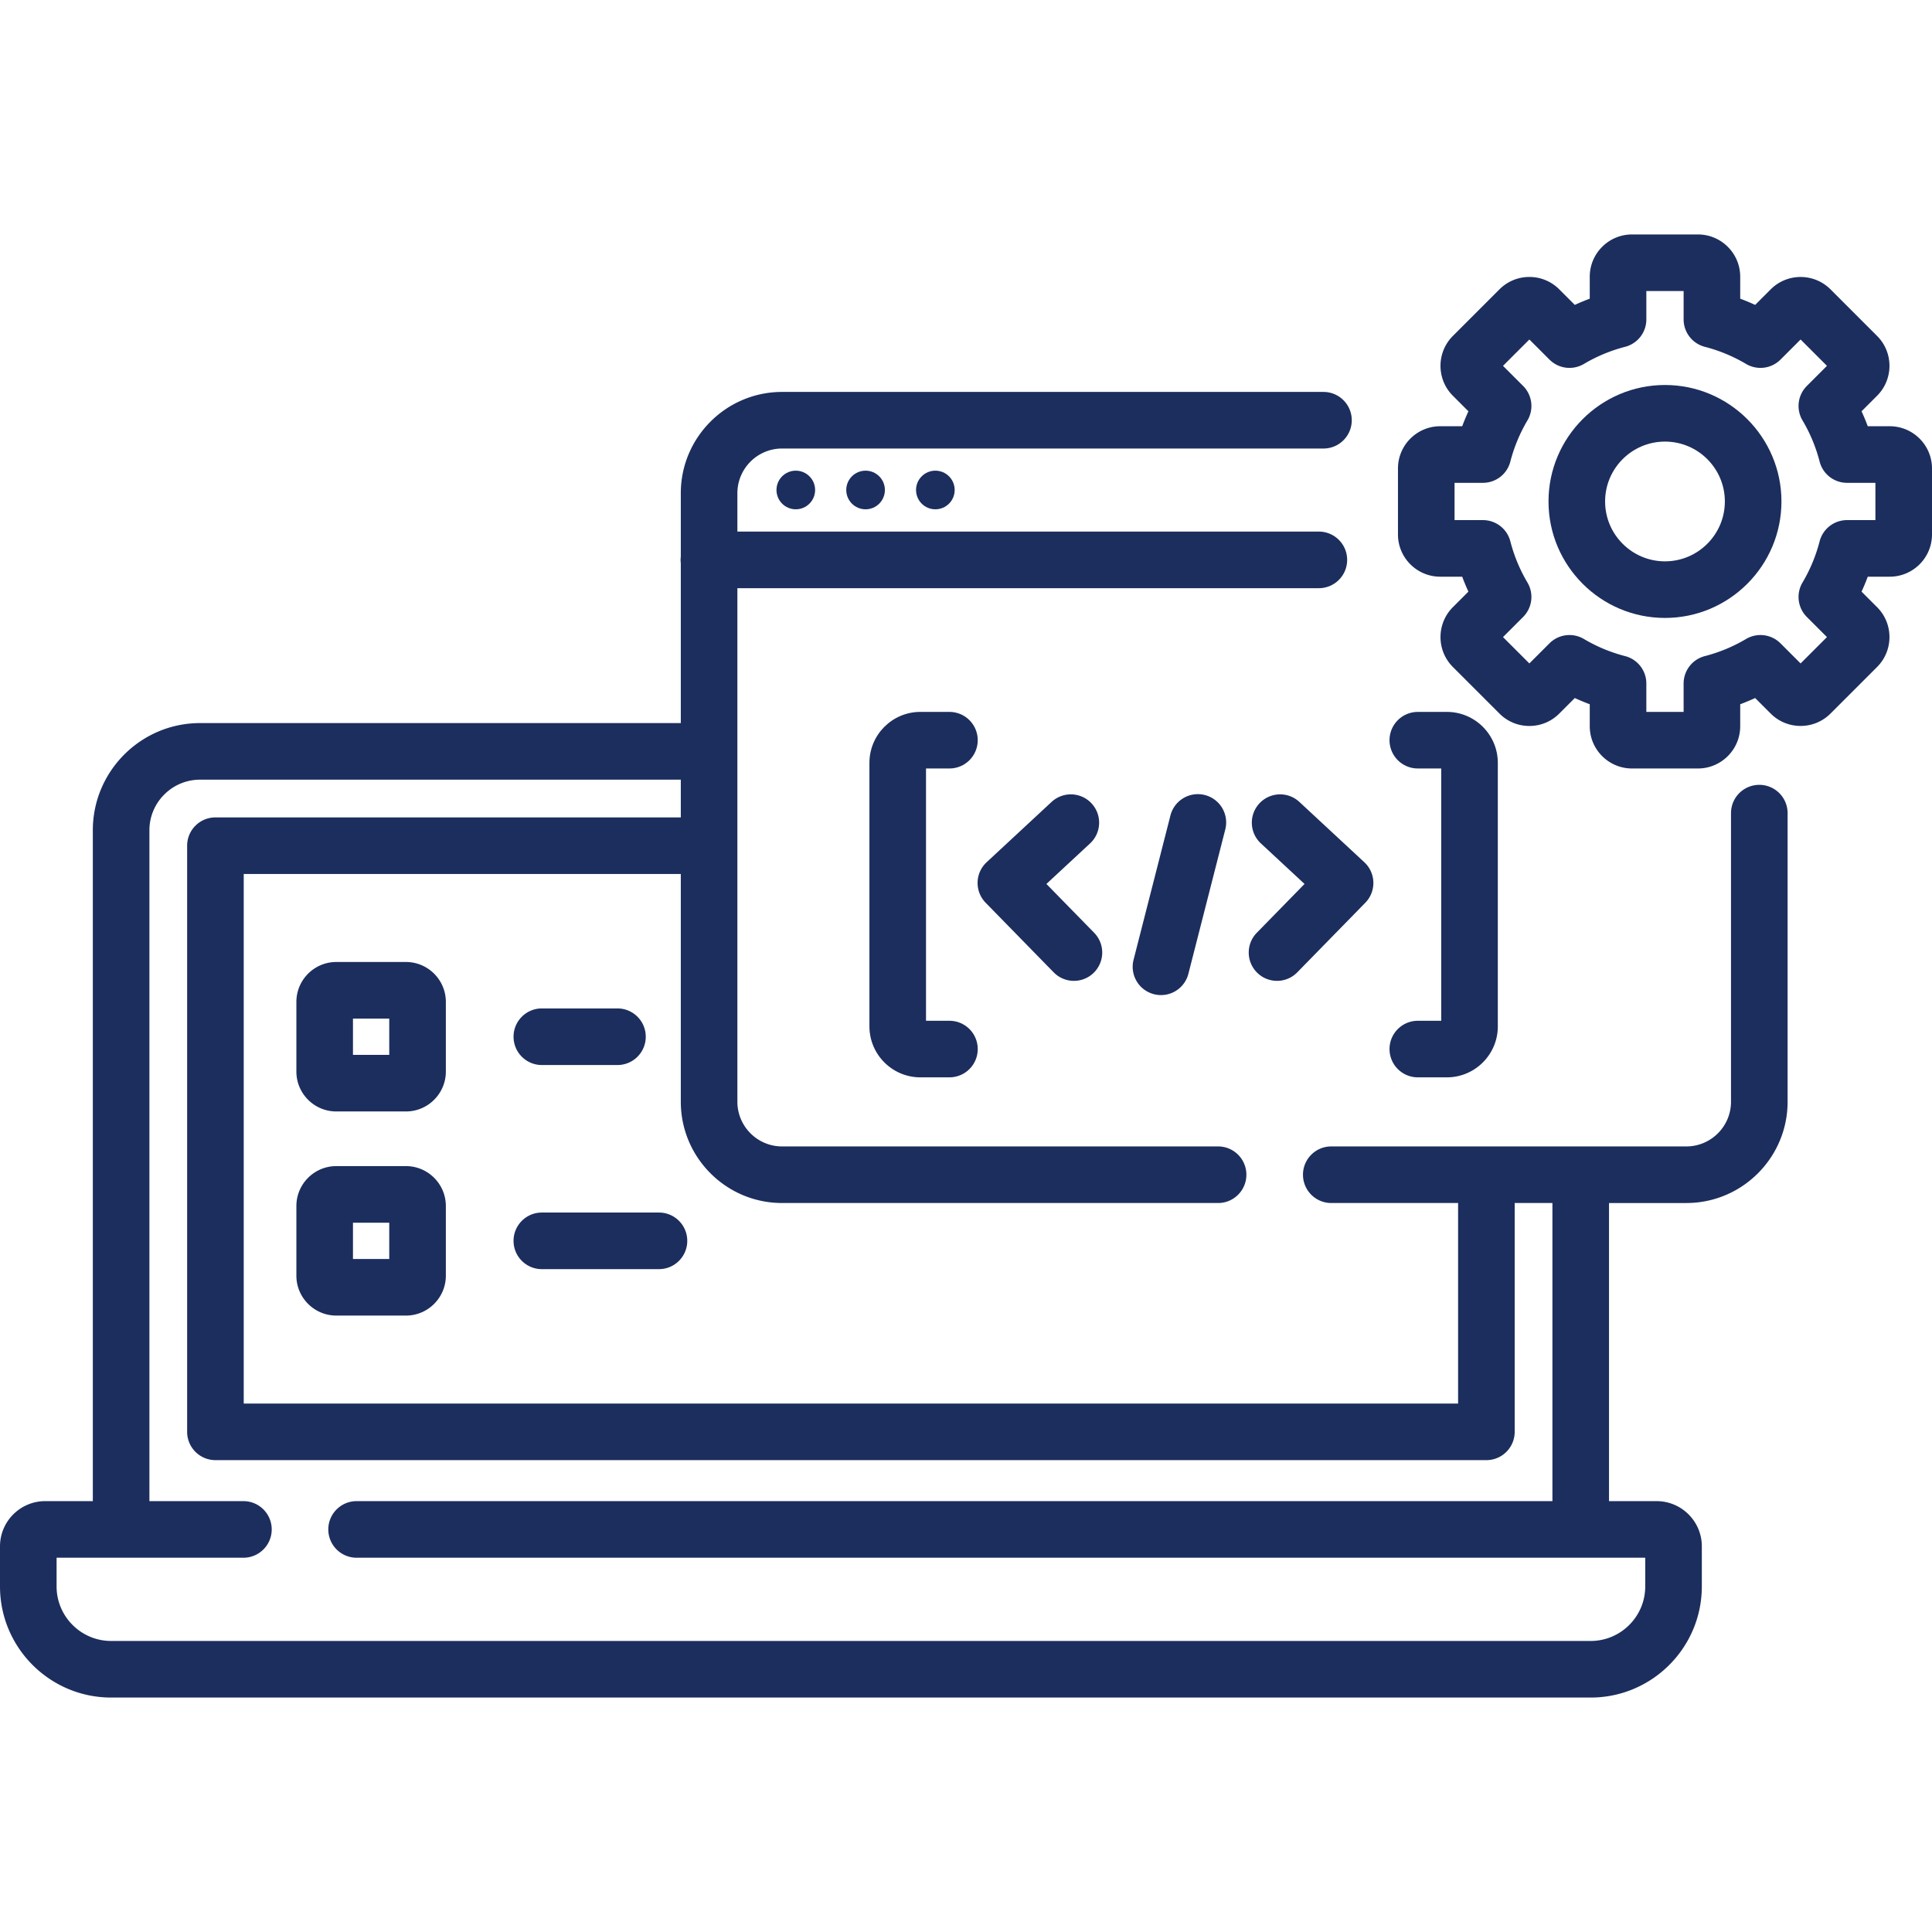
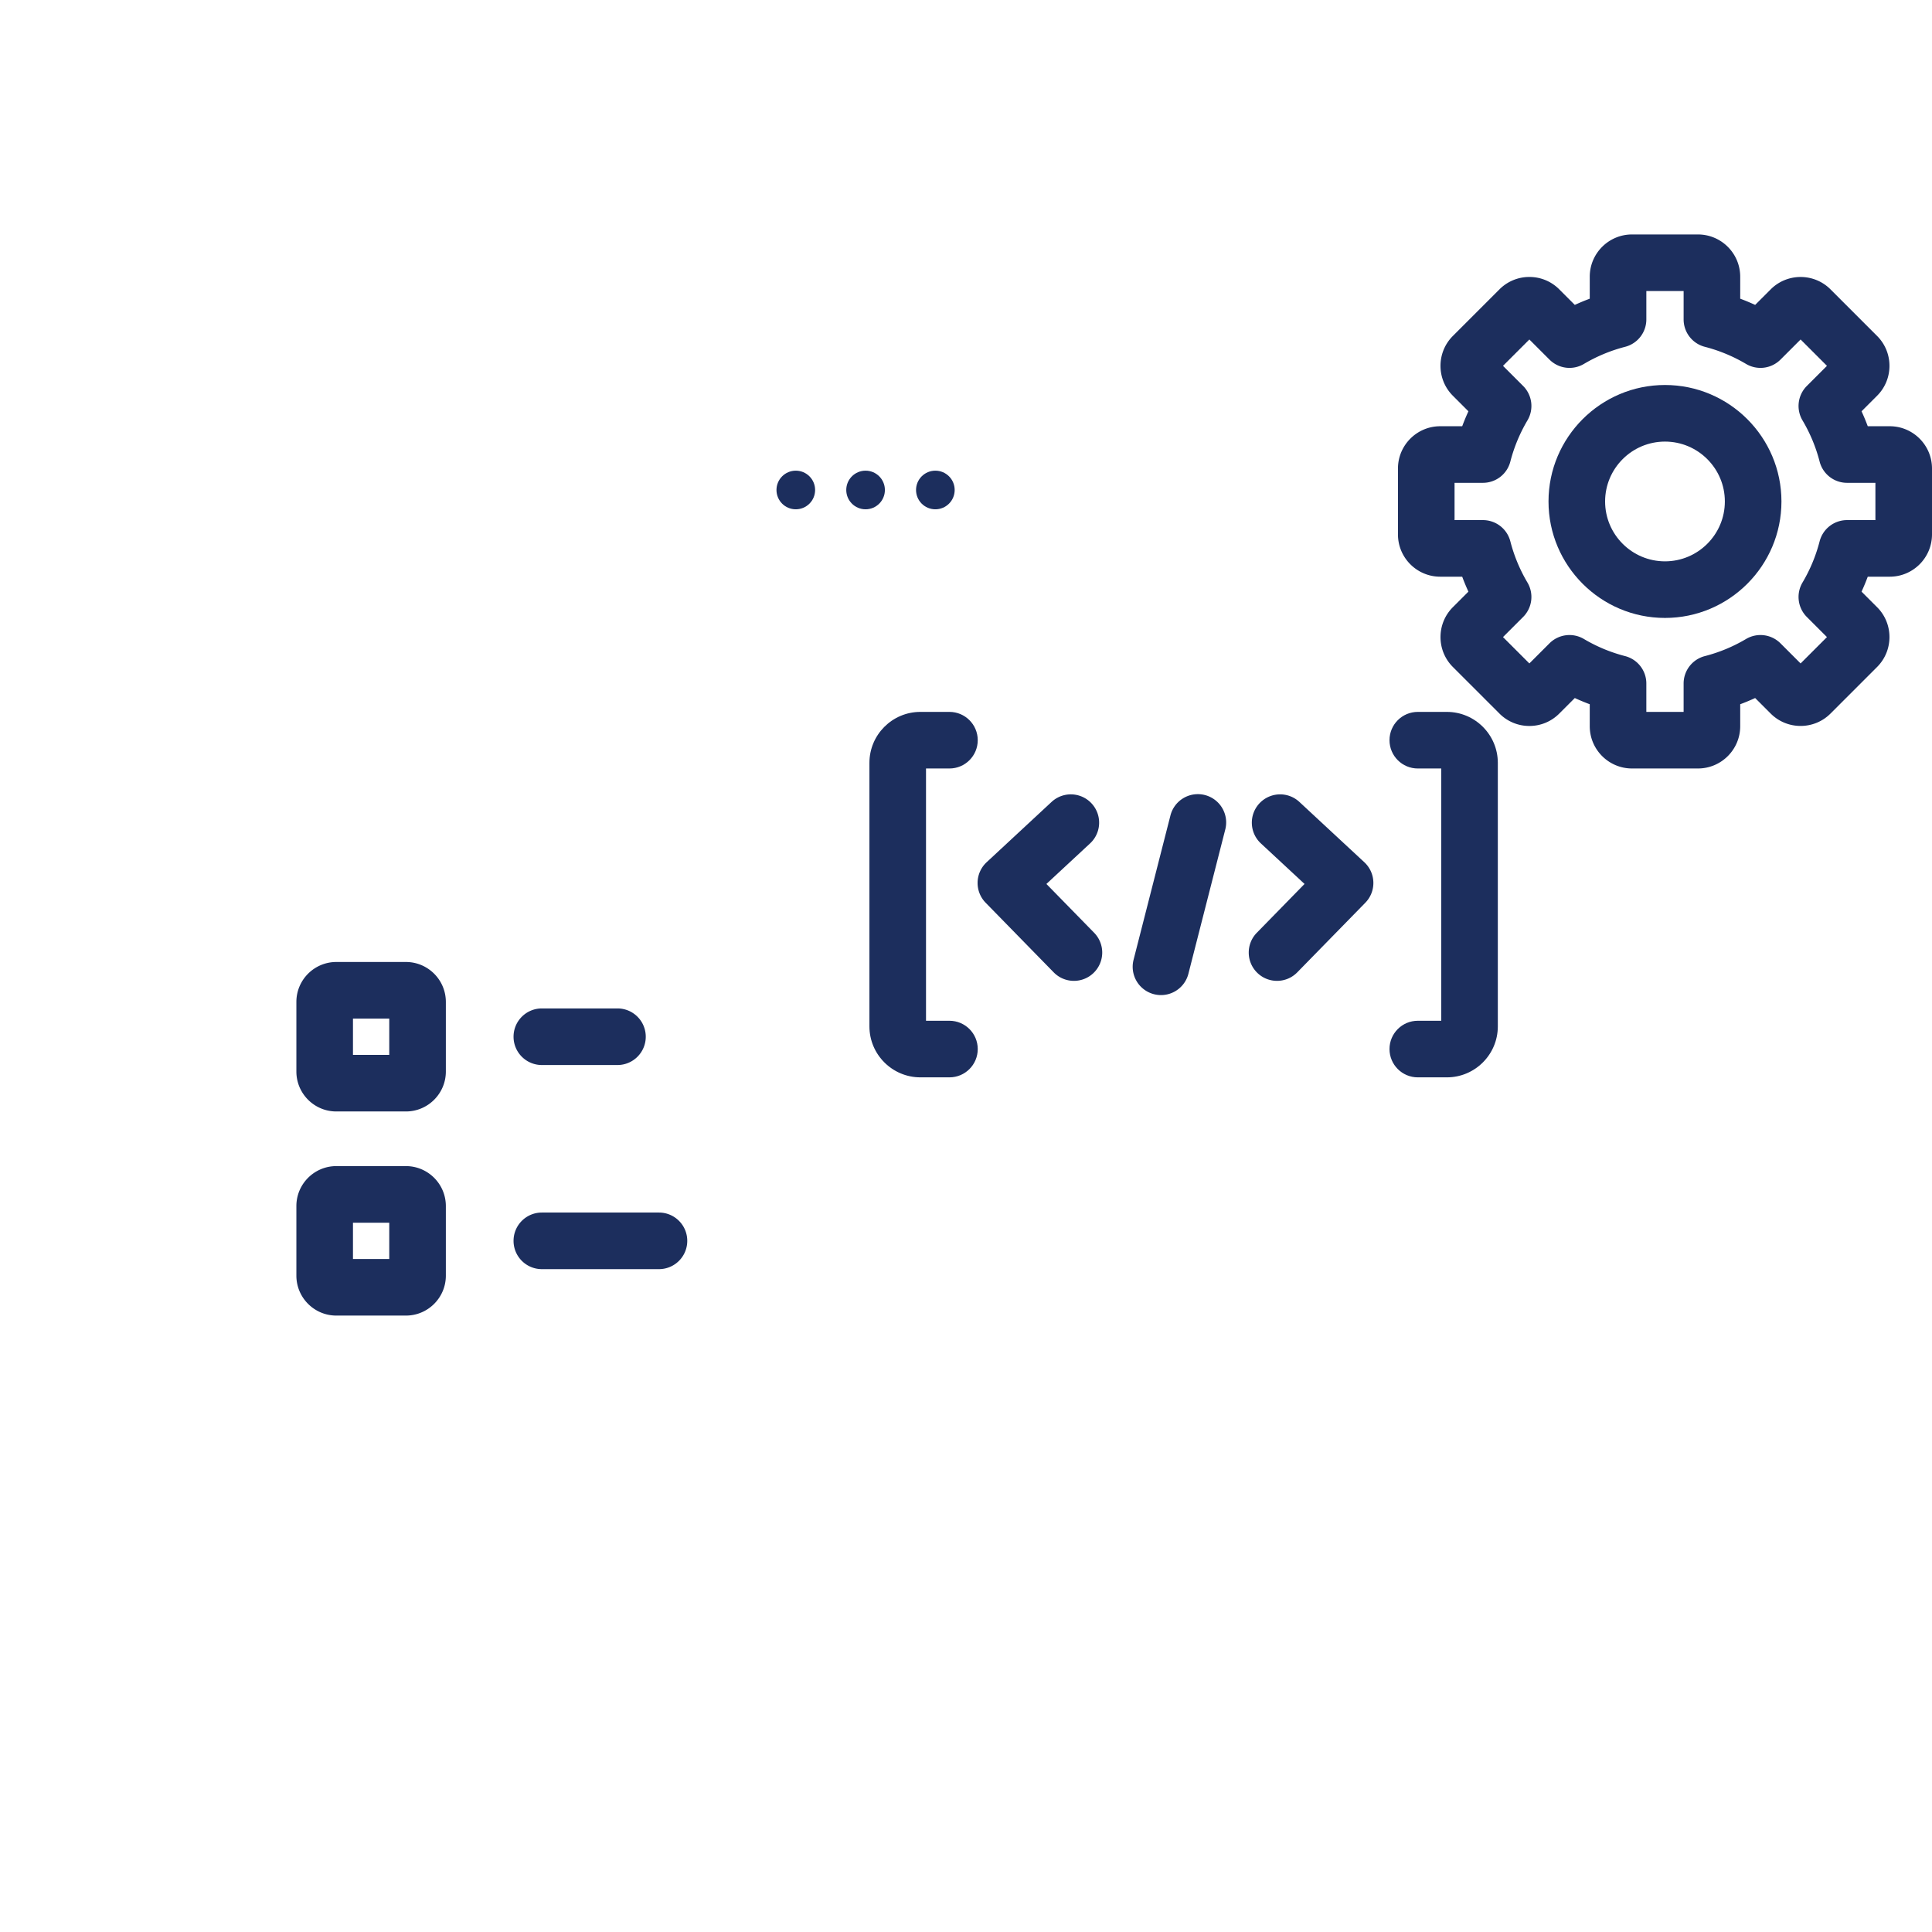
<svg xmlns="http://www.w3.org/2000/svg" version="1.1" width="512" height="512" x="0" y="0" viewBox="0 0 512.095 512.095" style="enable-background:new 0 0 512 512" xml:space="preserve" class="">
  <g>
-     <path d="M466.319 208.029a7.5 7.5 0 0 0-7.5 7.5v76.5c0 6.529-5.312 11.842-11.842 11.842h-27.975l-.019-.001-.019.001h-24.961l-.019-.001-.019.001h-41.097c-4.142 0-7.5 3.357-7.5 7.5s3.358 7.5 7.5 7.5h33.616v53.15H64.603V231.66h115.85v60.369c0 14.801 12.041 26.842 26.841 26.842h115.572c4.142 0 7.5-3.357 7.5-7.5s-3.358-7.5-7.5-7.5H207.294c-6.529 0-11.841-5.313-11.841-11.842V155.903h154.122c4.142 0 7.5-3.357 7.5-7.5s-3.358-7.5-7.5-7.5H195.453v-10.175c0-6.529 5.312-11.842 11.841-11.842h143.503c4.142 0 7.5-3.357 7.5-7.5s-3.358-7.5-7.5-7.5H207.294c-14.8 0-26.841 12.041-26.841 26.842v16.803c-.033.286-.055.576-.055.872s.021.585.055.872v42.385H53.026c-15.673 0-28.423 12.75-28.423 28.421V397.89H11.984C5.376 397.89 0 403.266 0 409.873v10.623c0 16.242 13.214 29.456 29.457 29.456H421.63c16.242 0 29.456-13.214 29.456-29.456v-10.623c0-6.607-5.376-11.983-11.984-11.983h-12.619v-79.019h20.495c14.801 0 26.842-12.041 26.842-26.842v-76.5a7.502 7.502 0 0 0-7.501-7.5zM411.482 397.89H94.521c-4.142 0-7.5 3.357-7.5 7.5s3.358 7.5 7.5 7.5h341.564v7.606c0 7.971-6.485 14.456-14.456 14.456H29.457c-7.971 0-14.457-6.485-14.457-14.456v-7.606h49.521c4.142 0 7.5-3.357 7.5-7.5s-3.358-7.5-7.5-7.5H39.603V220.081c0-7.4 6.021-13.421 13.423-13.421h127.427v10H57.103a7.5 7.5 0 0 0-7.5 7.5v155.361a7.5 7.5 0 0 0 7.5 7.5h336.88a7.5 7.5 0 0 0 7.5-7.5v-60.65h10v79.019z" fill="#1c2e5d" opacity="1" data-original="#000000" />
    <circle cx="210.933" cy="129.875" r="5.12" fill="#1c2e5d" opacity="1" data-original="#000000" />
    <circle cx="229.429" cy="129.875" r="5.12" fill="#1c2e5d" opacity="1" data-original="#000000" />
    <circle cx="247.925" cy="129.875" r="5.12" fill="#1c2e5d" opacity="1" data-original="#000000" />
    <path d="M500.894 112.978h-5.827a57.089 57.089 0 0 0-1.646-3.961l4.125-4.124c4.368-4.368 4.368-11.474 0-15.842l-12.36-12.359c-4.366-4.366-11.472-4.367-15.84 0l-4.125 4.125a56.603 56.603 0 0 0-3.961-1.646v-5.827c0-6.176-5.024-11.2-11.201-11.2H432.58c-6.176 0-11.201 5.024-11.201 11.2v5.827a57.089 57.089 0 0 0-3.961 1.646l-4.124-4.124a11.125 11.125 0 0 0-7.921-3.281 11.13 11.13 0 0 0-7.92 3.28l-12.36 12.359c-4.368 4.368-4.368 11.474 0 15.842l4.125 4.124a57.089 57.089 0 0 0-1.646 3.961h-5.827c-6.176 0-11.201 5.024-11.201 11.201v17.479c0 6.176 5.024 11.2 11.201 11.2h5.827a56.886 56.886 0 0 0 1.646 3.961l-4.125 4.124c-4.366 4.366-4.367 11.472 0 15.842l12.36 12.359a11.13 11.13 0 0 0 7.92 3.28c2.993 0 5.806-1.165 7.92-3.28l4.125-4.125c1.301.6 2.623 1.148 3.961 1.646v5.827c0 6.177 5.024 11.201 11.201 11.201h17.479c6.176 0 11.201-5.024 11.201-11.201v-5.827a57.089 57.089 0 0 0 3.961-1.646l4.125 4.125c4.366 4.365 11.473 4.365 15.84 0l12.362-12.361c4.365-4.368 4.364-11.474-.002-15.84l-4.125-4.124a56.886 56.886 0 0 0 1.646-3.961h5.827c6.176 0 11.201-5.024 11.201-11.2v-17.479c0-6.177-5.025-11.201-11.201-11.201zm-3.799 24.88h-7.524a7.5 7.5 0 0 0-7.264 5.633 41.97 41.97 0 0 1-4.539 10.921 7.5 7.5 0 0 0 1.152 9.121l5.332 5.331-6.987 6.987-5.332-5.332a7.497 7.497 0 0 0-9.12-1.152 42.025 42.025 0 0 1-10.922 4.539 7.5 7.5 0 0 0-5.632 7.264v7.524h-9.881v-7.524a7.5 7.5 0 0 0-5.632-7.264 42.04 42.04 0 0 1-10.922-4.539 7.5 7.5 0 0 0-9.12 1.152l-5.332 5.331-6.987-6.986 5.332-5.331a7.501 7.501 0 0 0 1.153-9.121 42.03 42.03 0 0 1-4.539-10.922 7.501 7.501 0 0 0-7.264-5.632h-7.524v-9.881h7.524a7.5 7.5 0 0 0 7.264-5.632 42.014 42.014 0 0 1 4.54-10.923 7.501 7.501 0 0 0-1.153-9.12l-5.332-5.331 6.987-6.986 5.332 5.331a7.498 7.498 0 0 0 9.12 1.152 42.04 42.04 0 0 1 10.922-4.539 7.5 7.5 0 0 0 5.632-7.264v-7.523h9.881v7.523a7.5 7.5 0 0 0 5.632 7.264 42.025 42.025 0 0 1 10.922 4.539 7.5 7.5 0 0 0 9.12-1.152l5.332-5.332 6.987 6.987-5.332 5.331a7.501 7.501 0 0 0-1.153 9.121 41.998 41.998 0 0 1 4.539 10.921 7.5 7.5 0 0 0 7.264 5.633h7.524z" fill="#1c2e5d" opacity="1" data-original="#000000" />
-     <path d="M441.319 102.047c-17.022 0-30.871 13.849-30.871 30.871s13.849 30.871 30.871 30.871 30.871-13.849 30.871-30.871-13.849-30.871-30.871-30.871zm0 46.742c-8.751 0-15.871-7.12-15.871-15.871s7.12-15.871 15.871-15.871 15.871 7.12 15.871 15.871-7.12 15.871-15.871 15.871zM251.661 203.694c4.142 0 7.5-3.357 7.5-7.5s-3.358-7.5-7.5-7.5h-7.707c-7.447 0-13.505 6.059-13.505 13.505v69.857c0 7.447 6.059 13.506 13.505 13.506h7.707c4.142 0 7.5-3.357 7.5-7.5s-3.358-7.5-7.5-7.5h-6.212v-66.868zM375.8 270.563c-4.142 0-7.5 3.357-7.5 7.5s3.358 7.5 7.5 7.5h7.707c7.447 0 13.505-6.059 13.505-13.506V202.2c0-7.446-6.059-13.505-13.505-13.505H375.8c-4.142 0-7.5 3.357-7.5 7.5s3.358 7.5 7.5 7.5h6.212v66.868z" fill="#1c2e5d" opacity="1" data-original="#000000" />
+     <path d="M441.319 102.047c-17.022 0-30.871 13.849-30.871 30.871s13.849 30.871 30.871 30.871 30.871-13.849 30.871-30.871-13.849-30.871-30.871-30.871zm0 46.742c-8.751 0-15.871-7.12-15.871-15.871s7.12-15.871 15.871-15.871 15.871 7.12 15.871 15.871-7.12 15.871-15.871 15.871M251.661 203.694c4.142 0 7.5-3.357 7.5-7.5s-3.358-7.5-7.5-7.5h-7.707c-7.447 0-13.505 6.059-13.505 13.505v69.857c0 7.447 6.059 13.506 13.505 13.506h7.707c4.142 0 7.5-3.357 7.5-7.5s-3.358-7.5-7.5-7.5h-6.212v-66.868zM375.8 270.563c-4.142 0-7.5 3.357-7.5 7.5s3.358 7.5 7.5 7.5h7.707c7.447 0 13.505-6.059 13.505-13.506V202.2c0-7.446-6.059-13.505-13.505-13.505H375.8c-4.142 0-7.5 3.357-7.5 7.5s3.358 7.5 7.5 7.5h6.212v66.868z" fill="#1c2e5d" opacity="1" data-original="#000000" />
    <path d="M279.291 257.729a7.479 7.479 0 0 0 5.363 2.257 7.475 7.475 0 0 0 5.243-2.138 7.5 7.5 0 0 0 .12-10.605L277.362 234.3l11.576-10.749a7.5 7.5 0 0 0-10.207-10.993l-17.215 15.986a7.503 7.503 0 0 0-2.395 5.315 7.504 7.504 0 0 0 2.135 5.424zM333.814 212.95a7.5 7.5 0 0 0 .392 10.6l11.576 10.749-12.655 12.943a7.498 7.498 0 0 0 .12 10.605 7.473 7.473 0 0 0 5.243 2.138 7.477 7.477 0 0 0 5.363-2.257l18.035-18.445a7.498 7.498 0 0 0-.26-10.739l-17.215-15.986a7.5 7.5 0 0 0-10.599.392zM310.225 216.197l-9.749 38.148a7.5 7.5 0 1 0 14.533 3.712l9.749-38.148a7.5 7.5 0 1 0-14.533-3.712zM118.176 265.566c0-5.834-4.747-10.581-10.581-10.581H89.14c-5.834 0-10.581 4.747-10.581 10.581v18.456c0 5.834 4.747 10.581 10.581 10.581h18.456c5.834 0 10.581-4.747 10.581-10.581v-18.456zm-15 14.038h-9.618v-9.618h9.618zM143.621 282.294h20.044c4.142 0 7.5-3.357 7.5-7.5s-3.358-7.5-7.5-7.5h-20.044c-4.142 0-7.5 3.357-7.5 7.5s3.358 7.5 7.5 7.5zM107.596 309.088H89.14c-5.834 0-10.581 4.747-10.581 10.581v18.456c0 5.834 4.747 10.581 10.581 10.581h18.456c5.834 0 10.581-4.747 10.581-10.581v-18.456c-.001-5.834-4.747-10.581-10.581-10.581zm-4.42 24.618h-9.618v-9.618h9.618zM143.621 336.397h31.044c4.142 0 7.5-3.357 7.5-7.5s-3.358-7.5-7.5-7.5h-31.044c-4.142 0-7.5 3.357-7.5 7.5s3.358 7.5 7.5 7.5z" fill="#1c2e5d" opacity="1" data-original="#000000" />
  </g>
</svg>